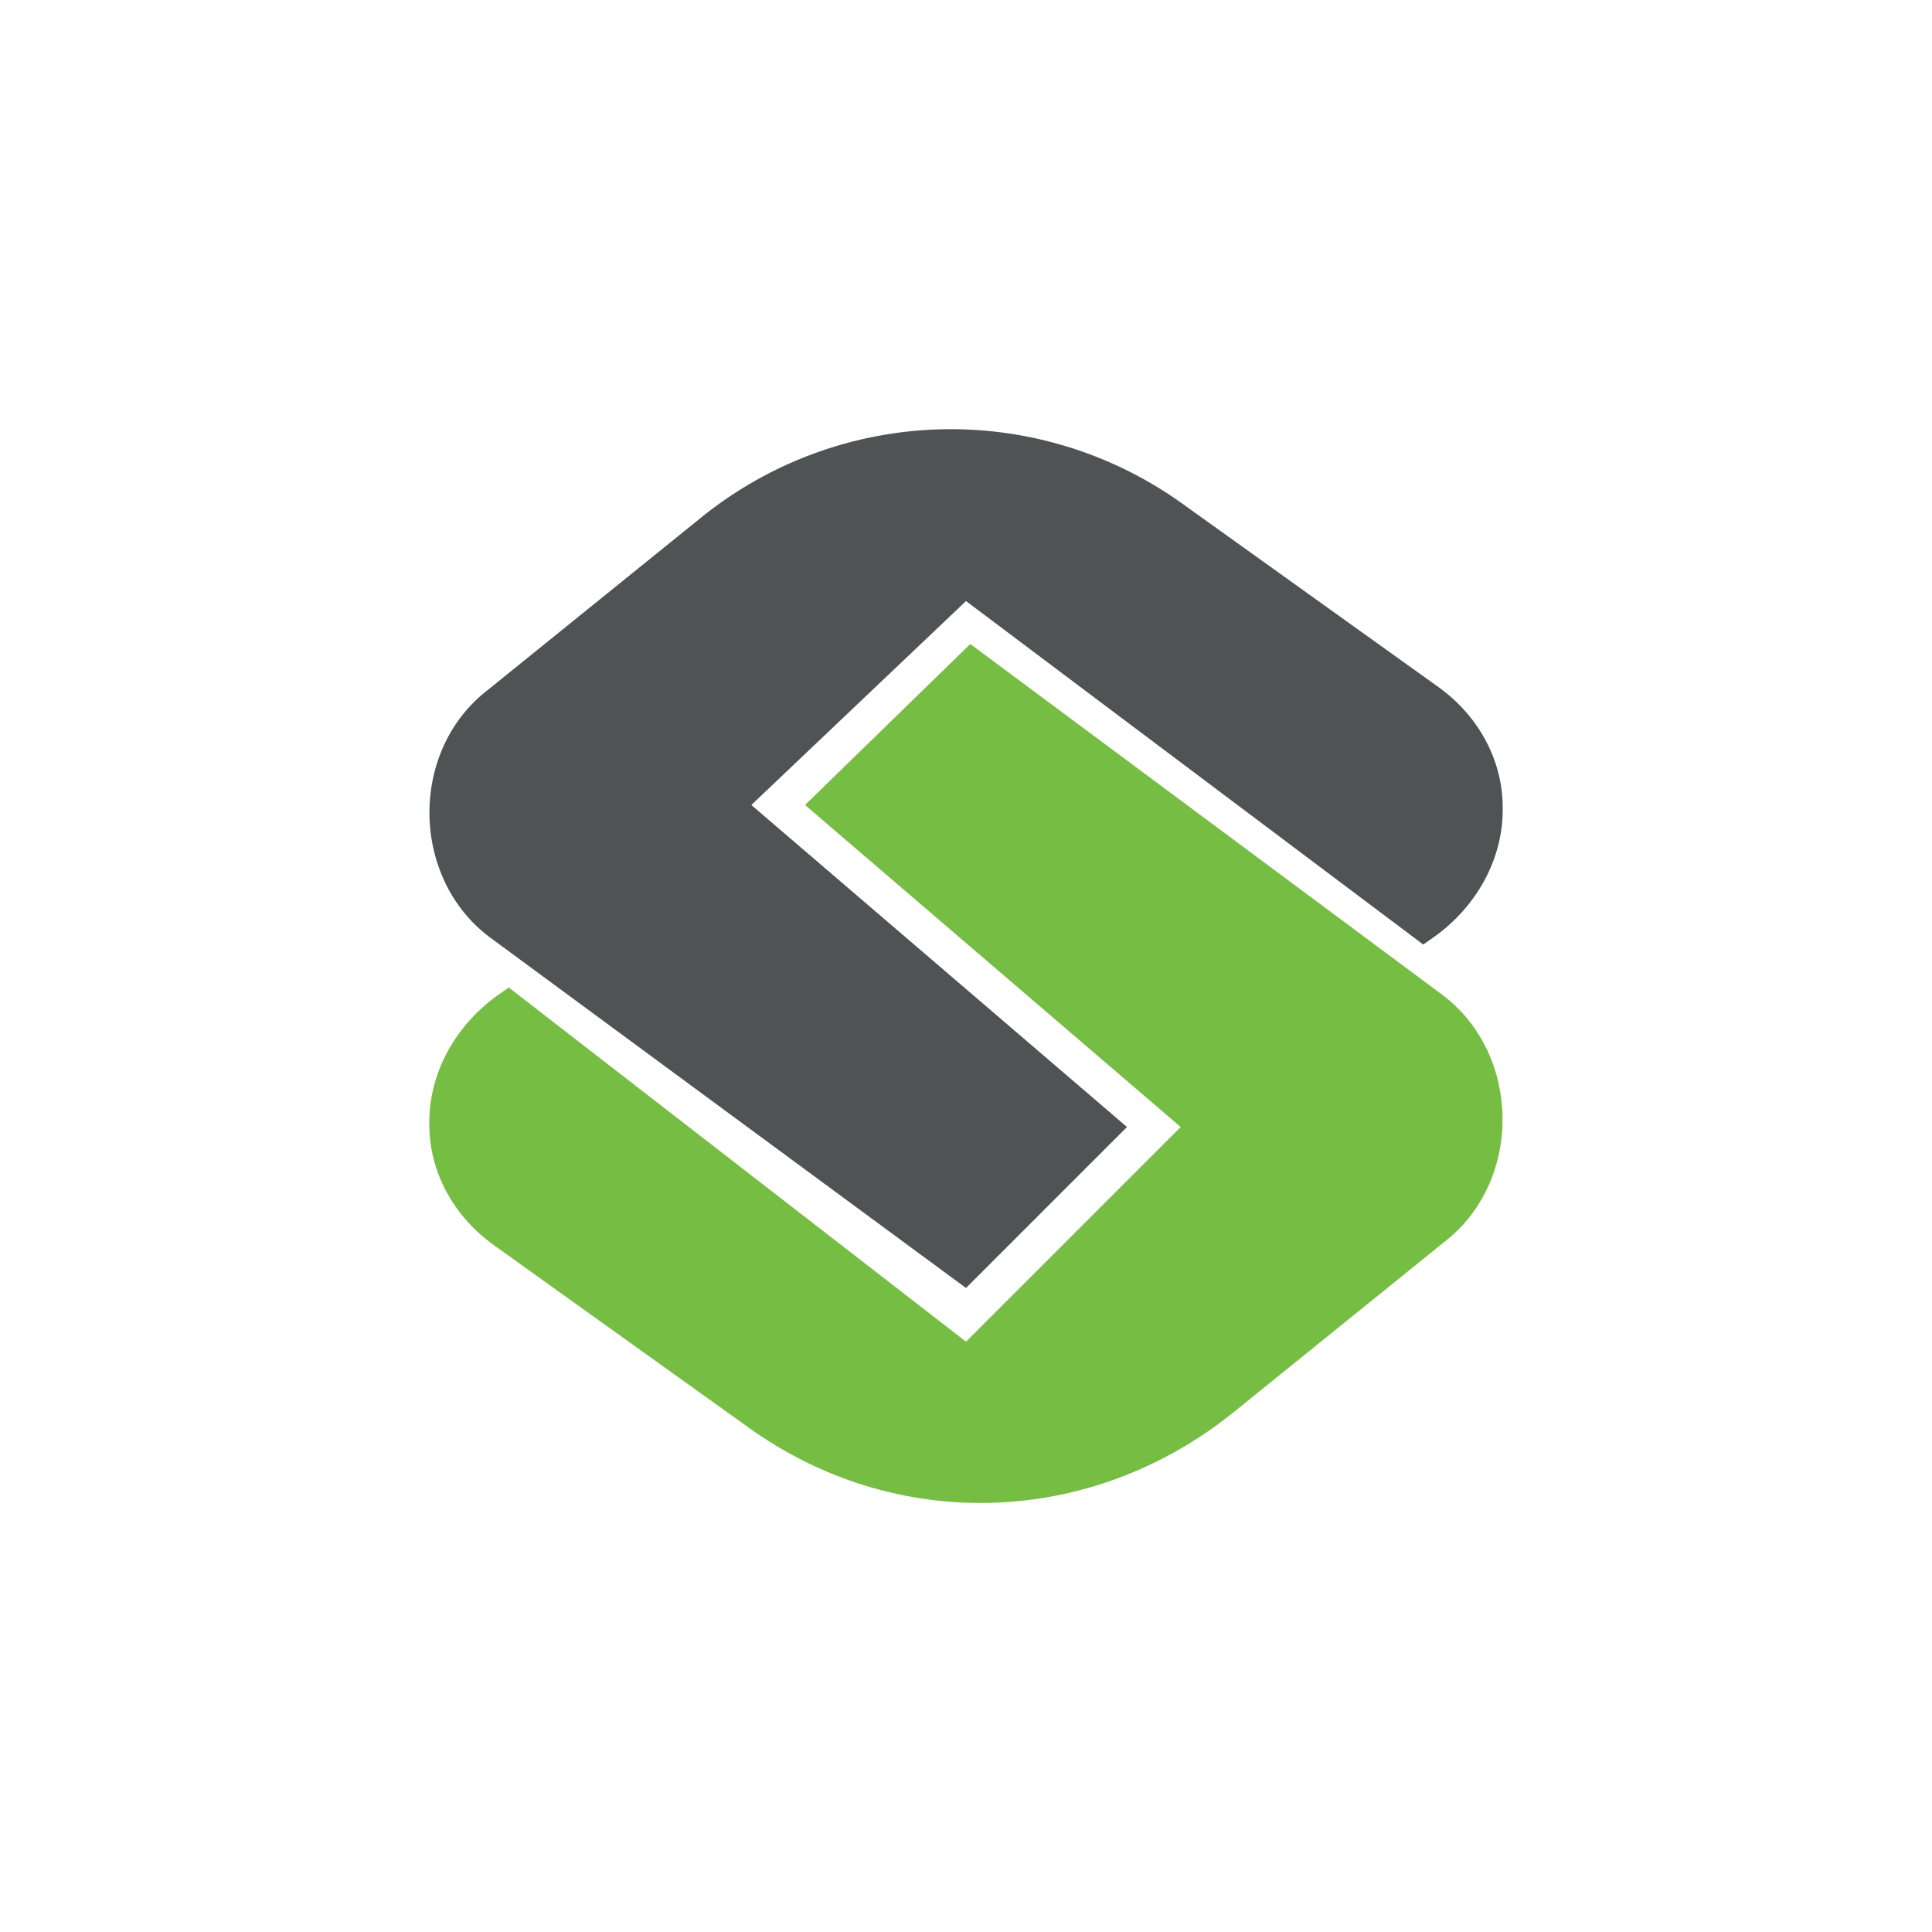
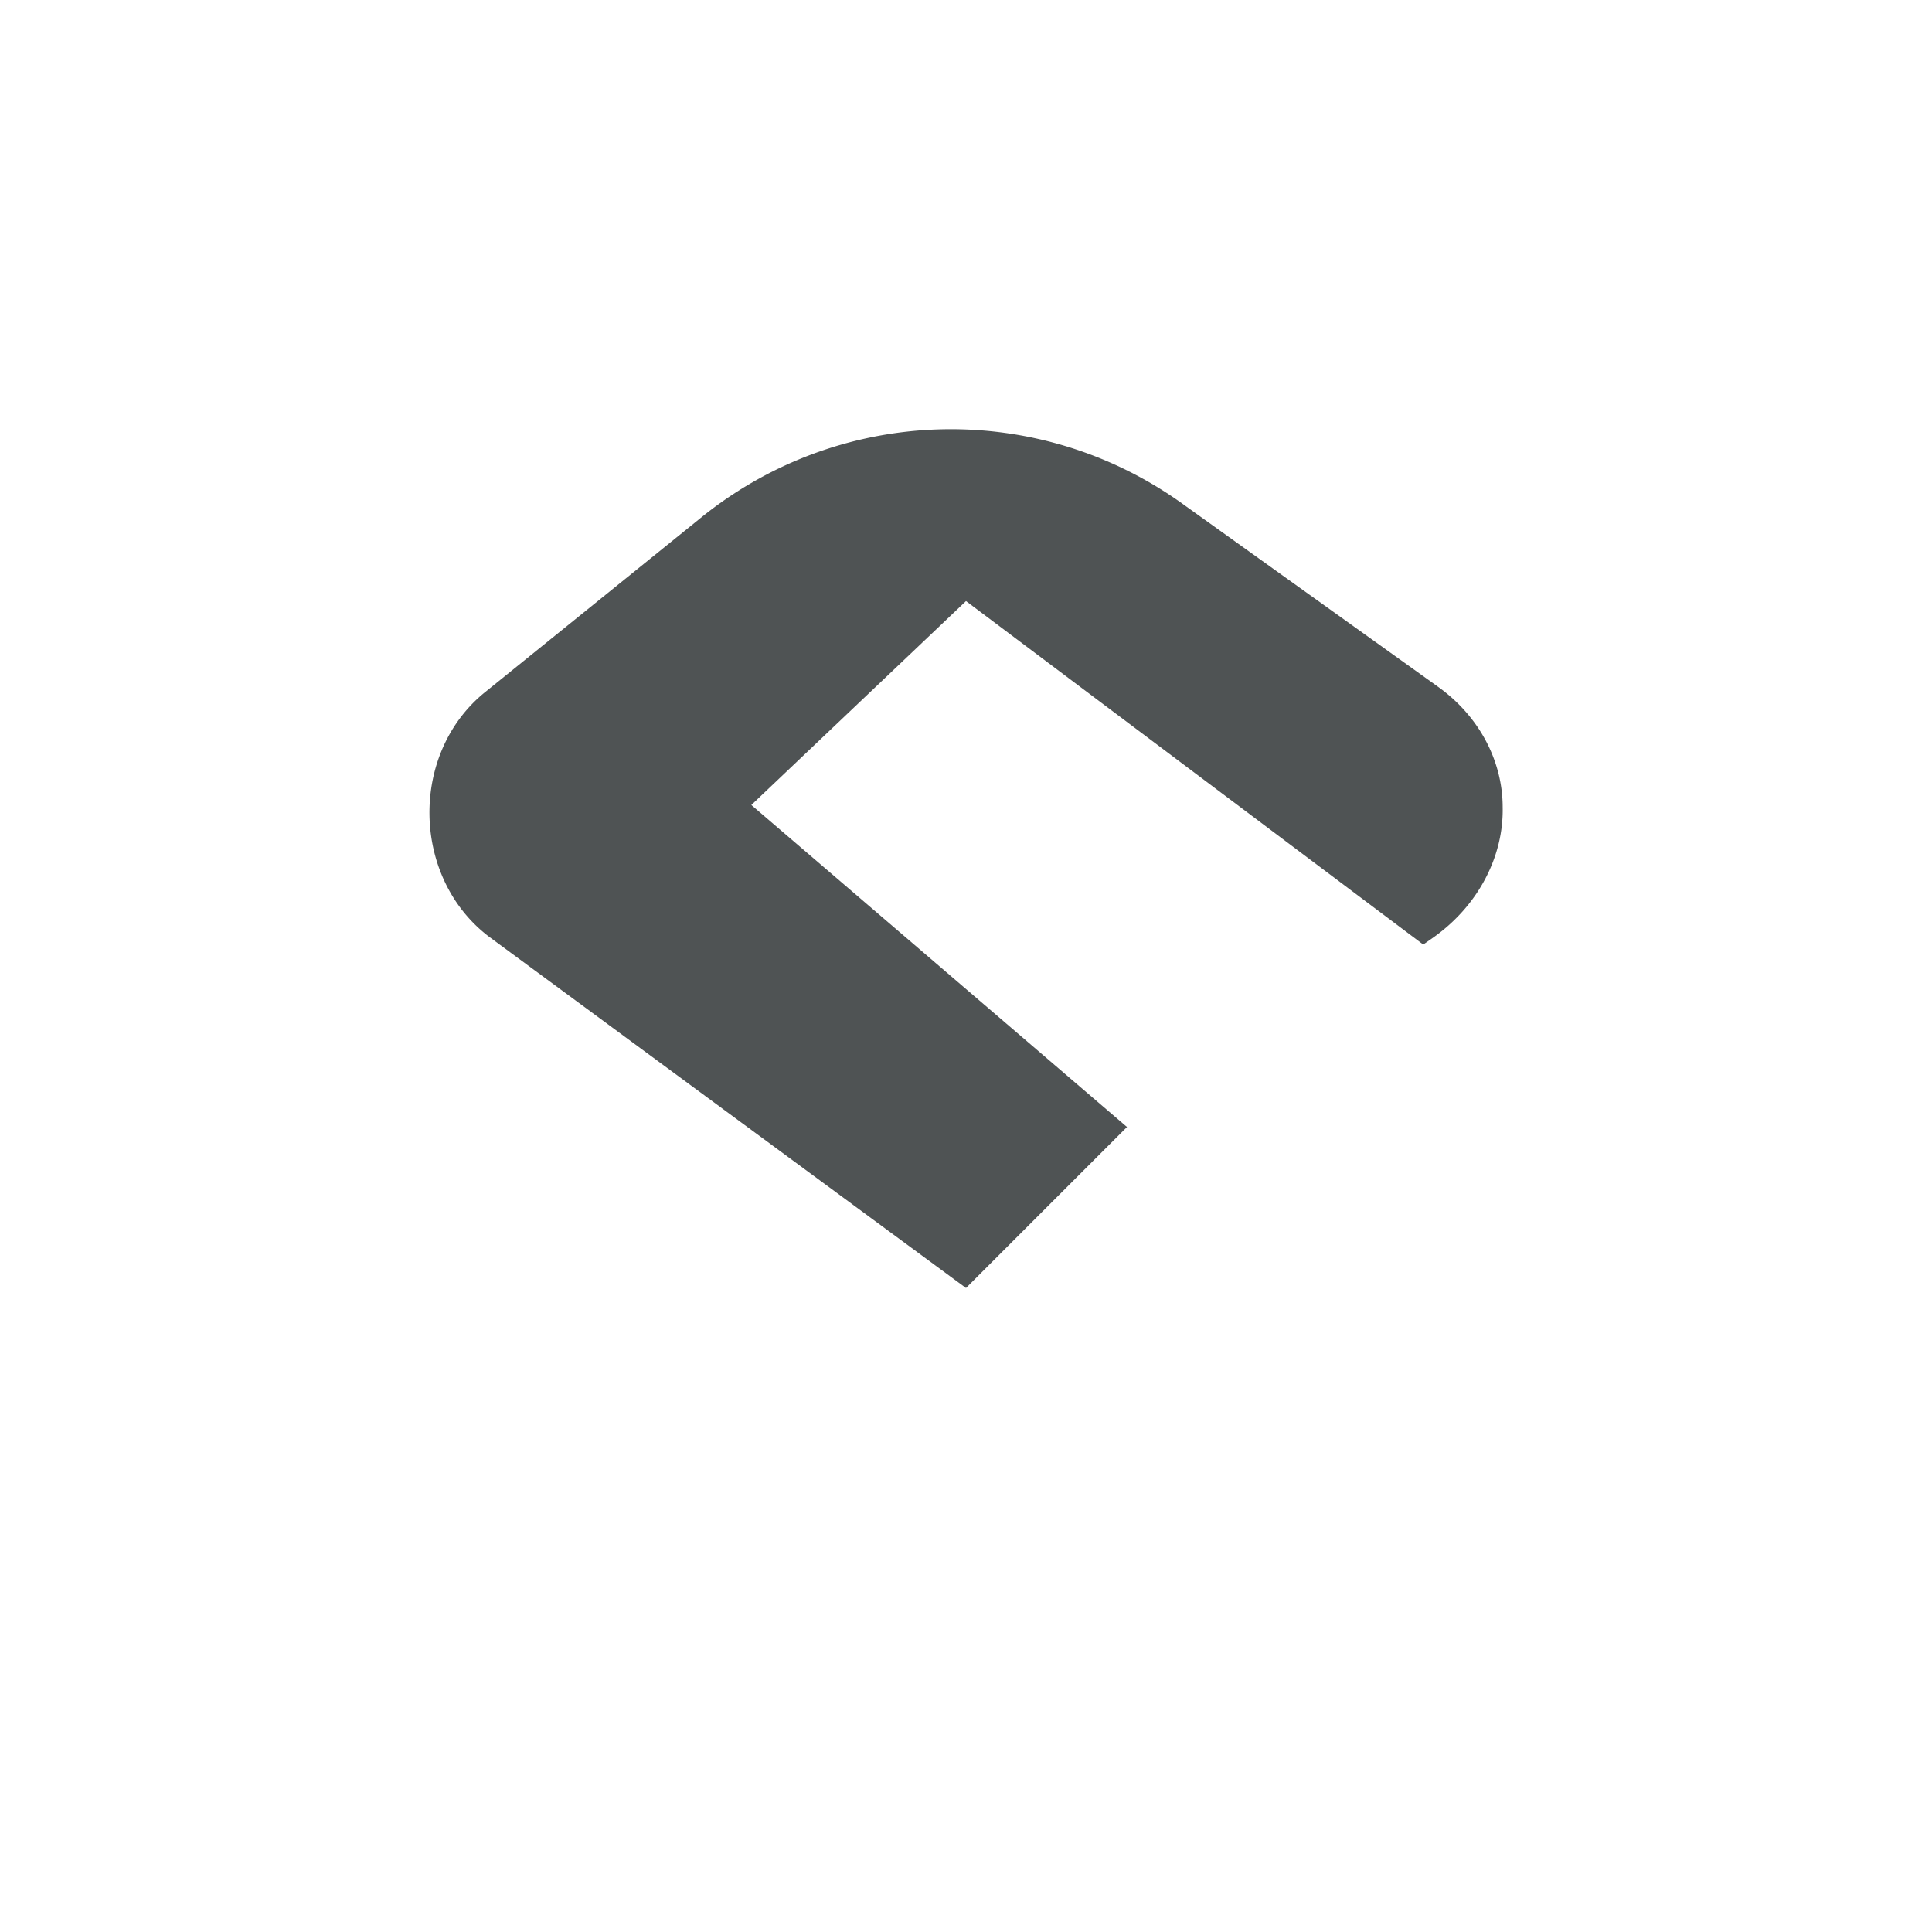
<svg xmlns="http://www.w3.org/2000/svg" width="18" height="18">
-   <path fill="#76BD43" d="M6.96 13.29c1.38 1 3.2.94 4.53-.13l1.98-1.6c.72-.57.7-1.74-.03-2.29L9.04 6 7.5 7.5l3.5 3-2 2-4.26-3.3-.1.07c-.42.3-.65.76-.64 1.21 0 .42.21.84.6 1.12z" />
  <path fill="#4F5354" d="M11.04 4.71a3.7 3.7 0 0 0-4.53.13l-1.98 1.6c-.72.57-.7 1.74.03 2.29L9 12l1.5-1.5-3.5-3 2-1.9 4.26 3.2.1-.07c.42-.3.65-.76.64-1.21 0-.42-.21-.84-.6-1.12z" />
</svg>